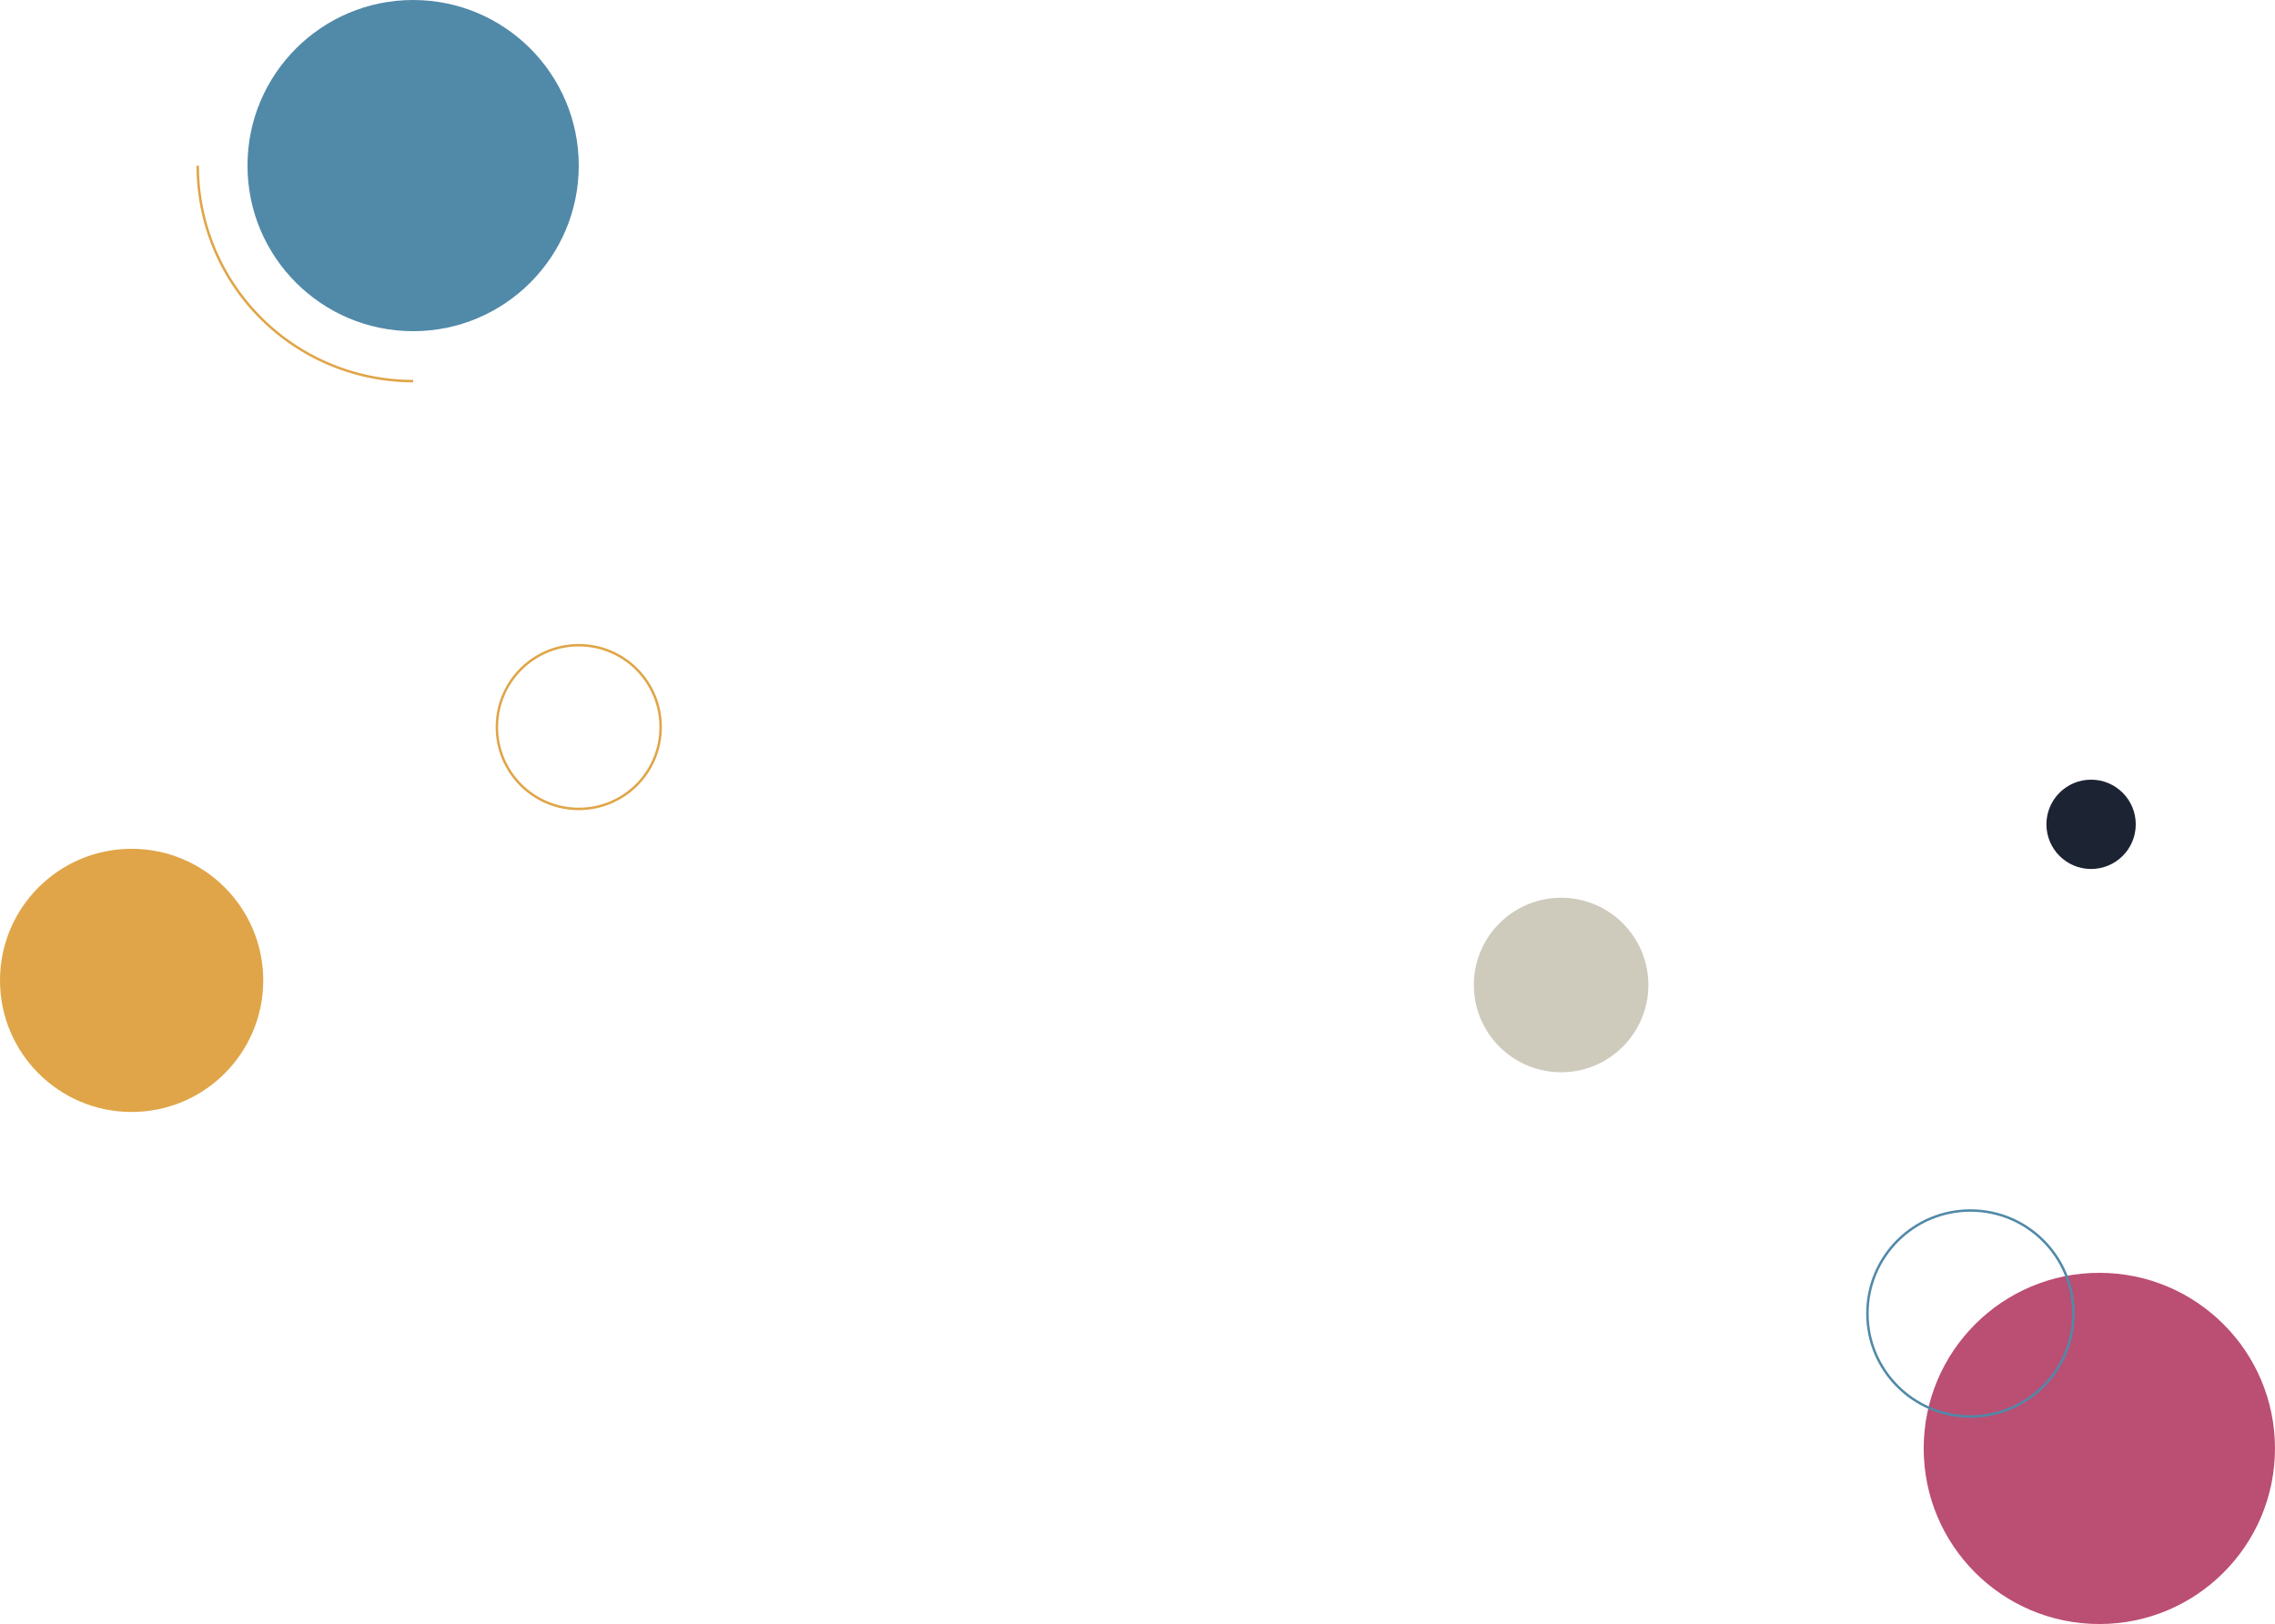
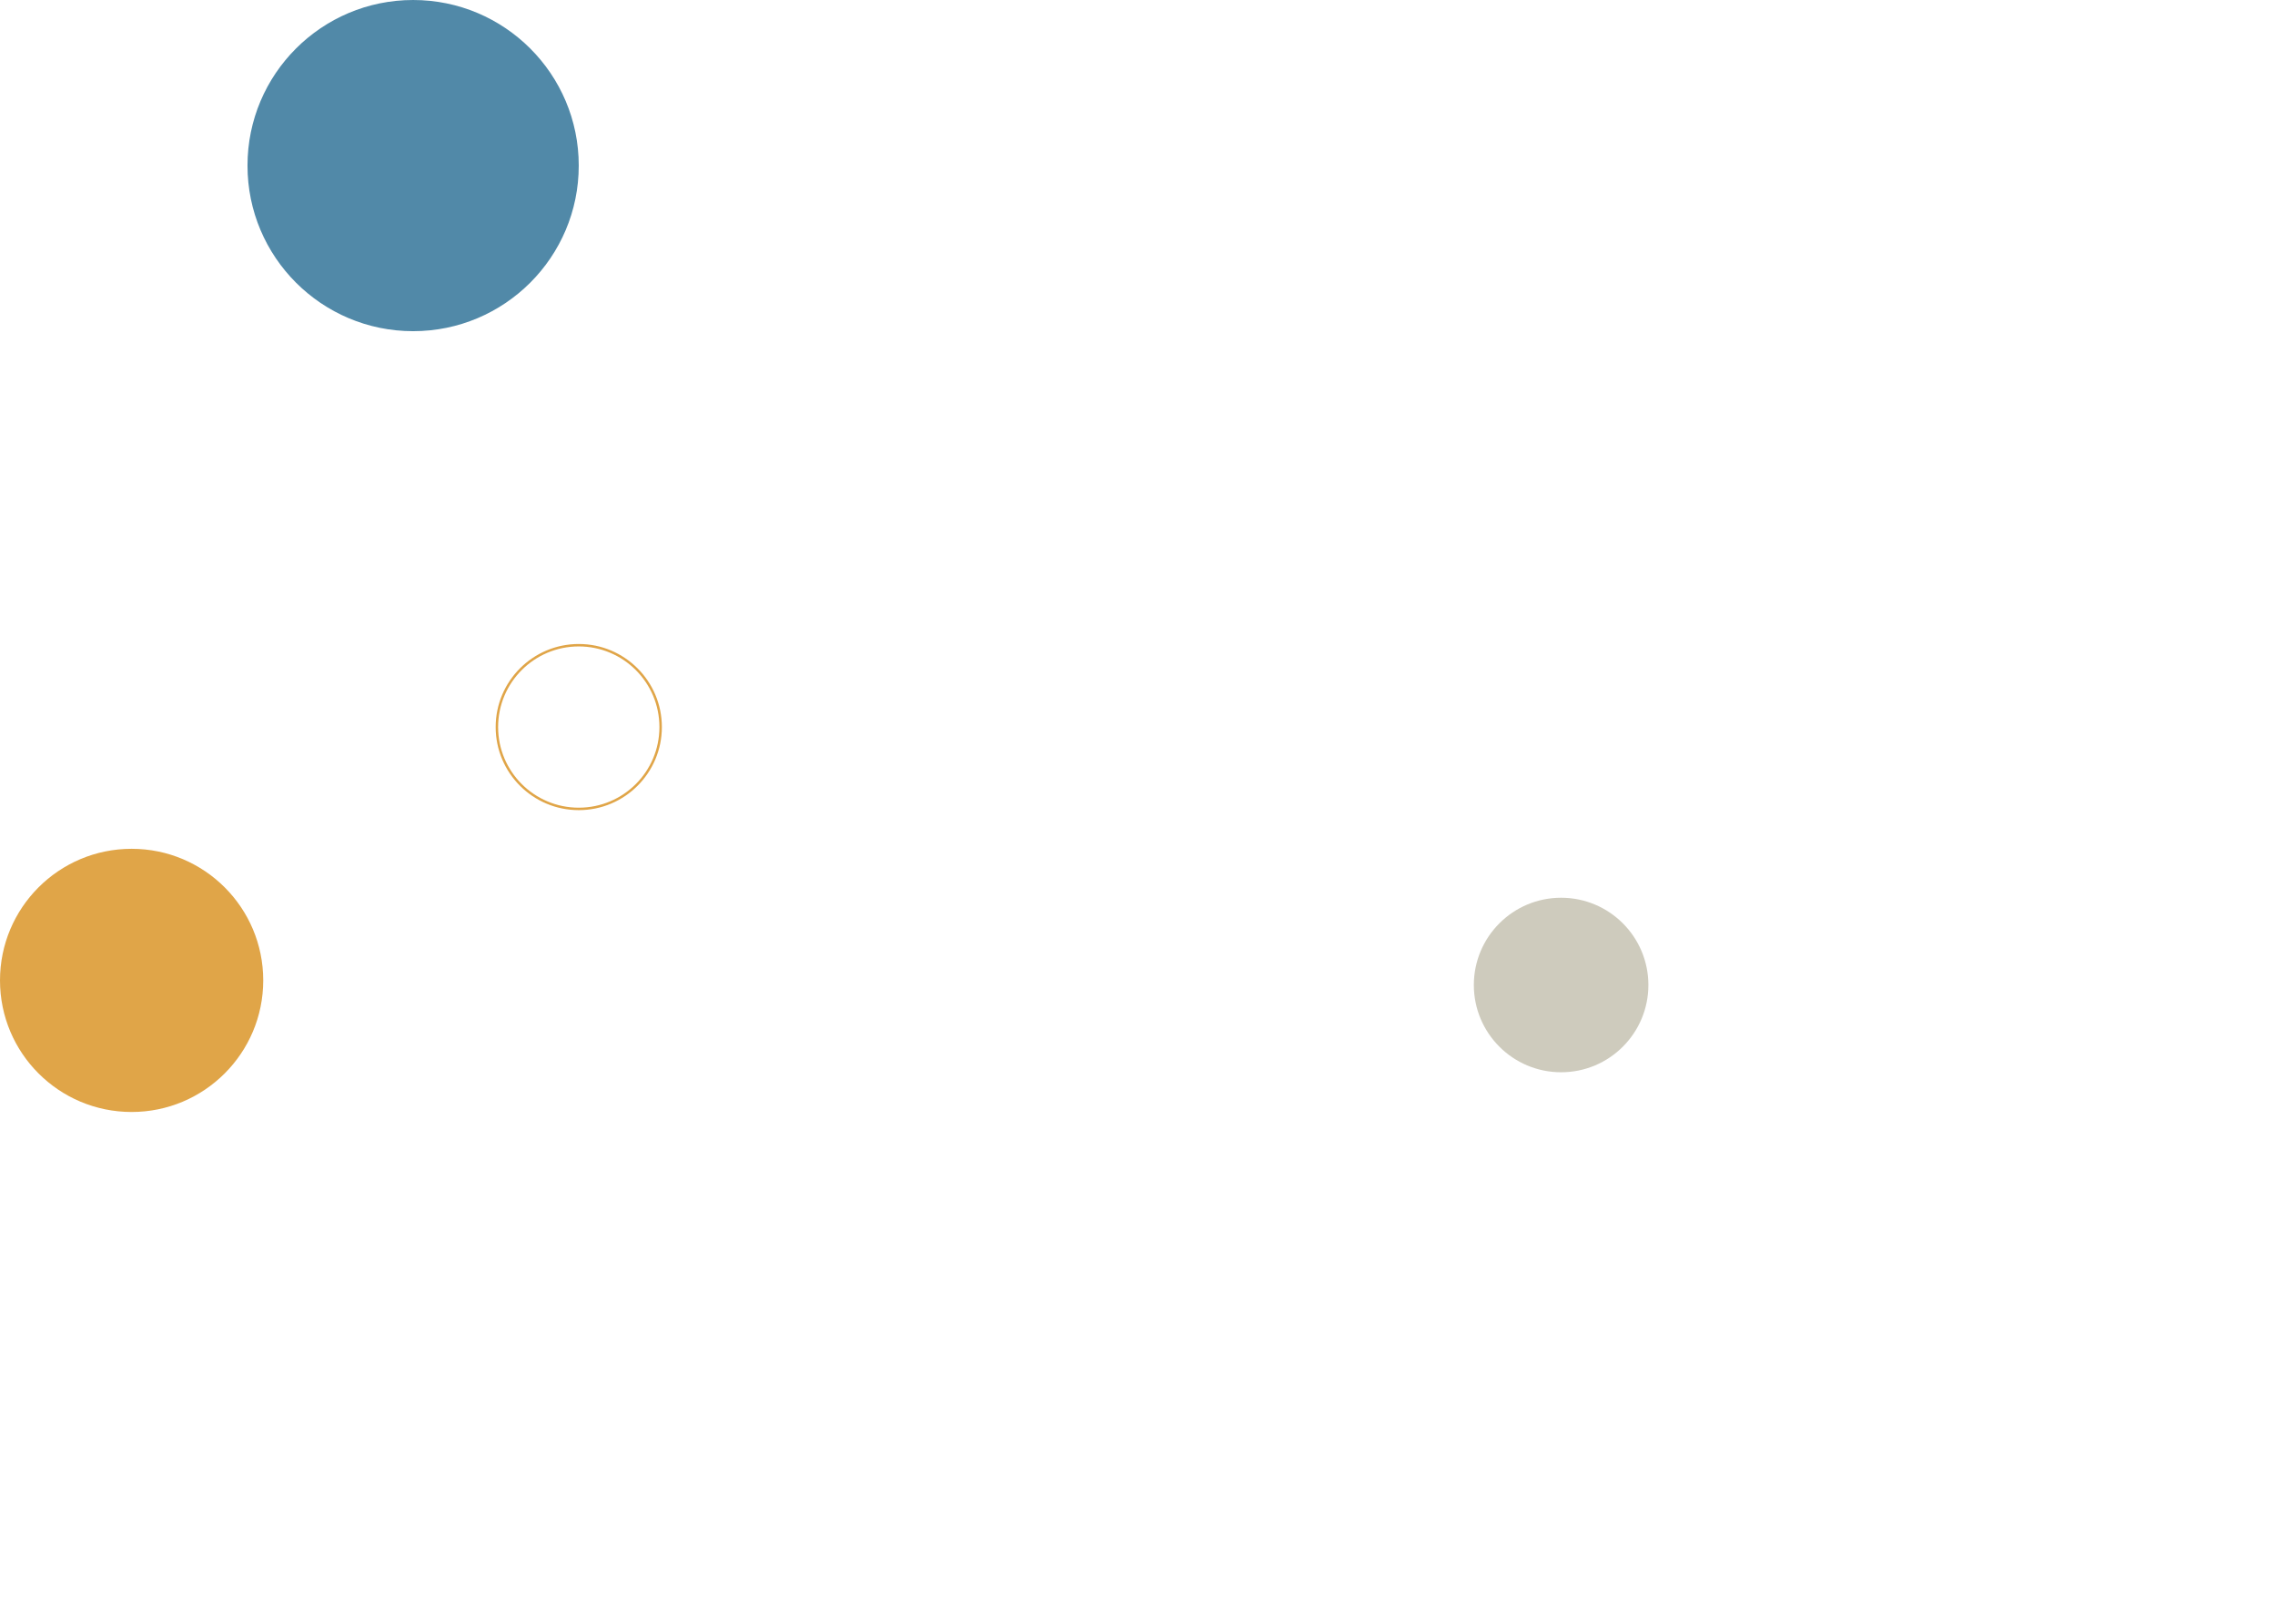
<svg xmlns="http://www.w3.org/2000/svg" id="Layer_1" data-name="Layer 1" viewBox="0 0 1124.55 802.94">
  <defs>
    <style>.cls-1,.cls-5{fill:none;stroke-miterlimit:10;stroke-width:1.21px;}.cls-1{stroke:#e0a548;}.cls-2{fill:#5189a8;}.cls-3{fill:#e0a548;}.cls-4{fill:#bb4e73;}.cls-5{stroke:#5189a8;}.cls-6{fill:#cecbbd;}.cls-7{fill:#1c2333;}</style>
  </defs>
  <title>fundo-movel</title>
  <circle class="cls-1" cx="286.09" cy="359.47" r="40.47" />
  <circle class="cls-2" cx="204.21" cy="81.87" r="81.87" />
-   <path class="cls-1" d="M204.67,383.66A106.46,106.46,0,0,1,98.2,277.19" transform="translate(-0.45 -195.24)" />
  <circle class="cls-3" cx="65.06" cy="484.72" r="65.06" />
-   <circle class="cls-4" cx="1037.72" cy="716.12" r="86.82" />
-   <circle class="cls-5" cx="974" cy="649.41" r="50.92" />
  <circle class="cls-6" cx="771.67" cy="487" r="43.14" />
-   <circle class="cls-7" cx="1033.64" cy="407.56" r="22.08" />
</svg>